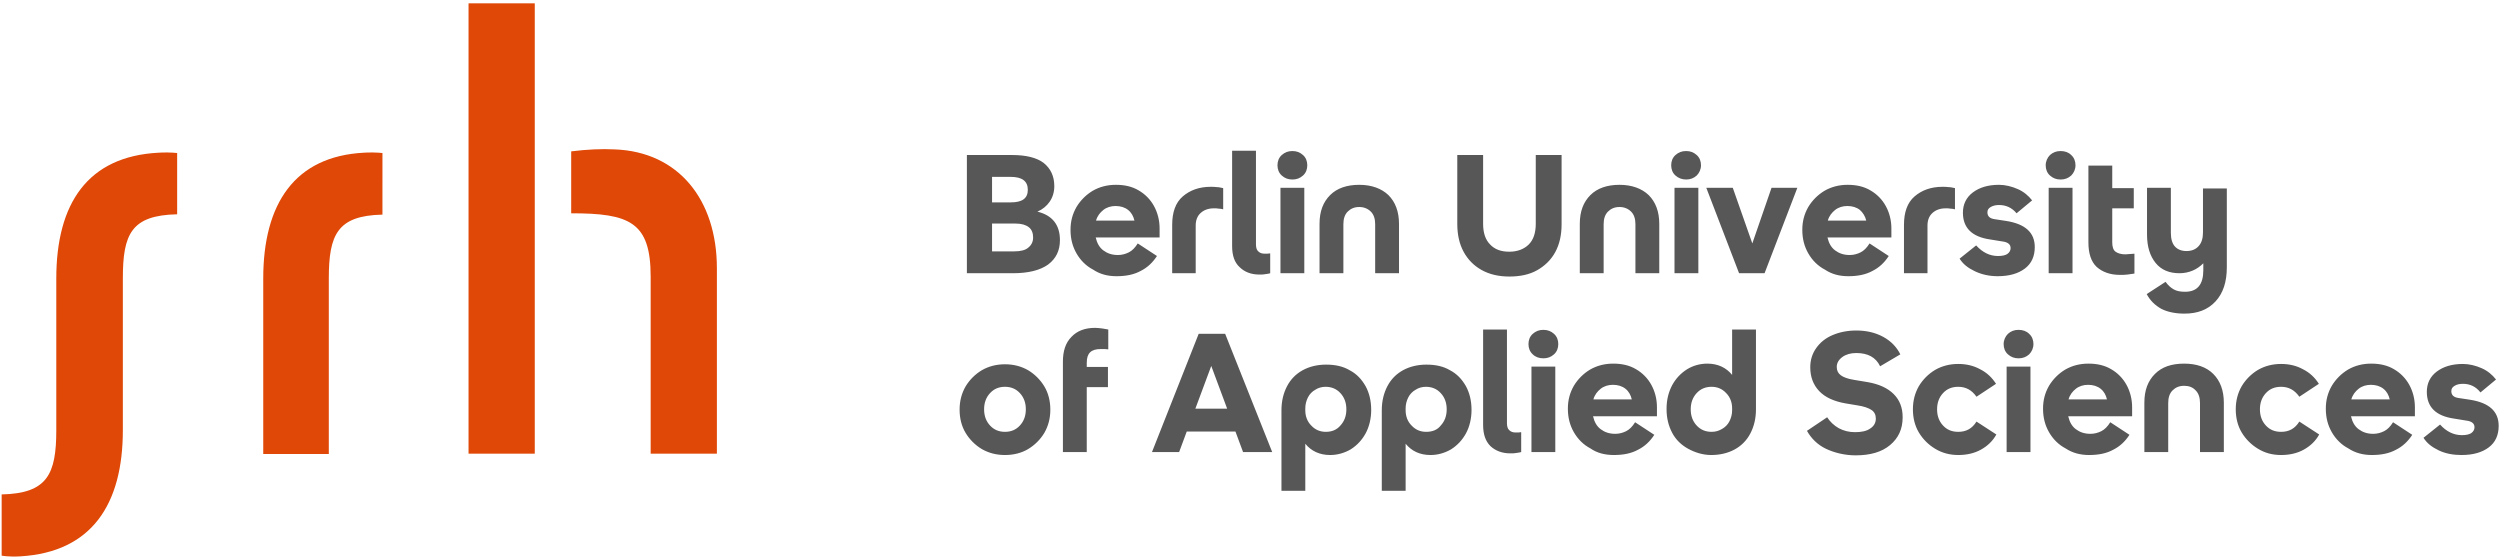
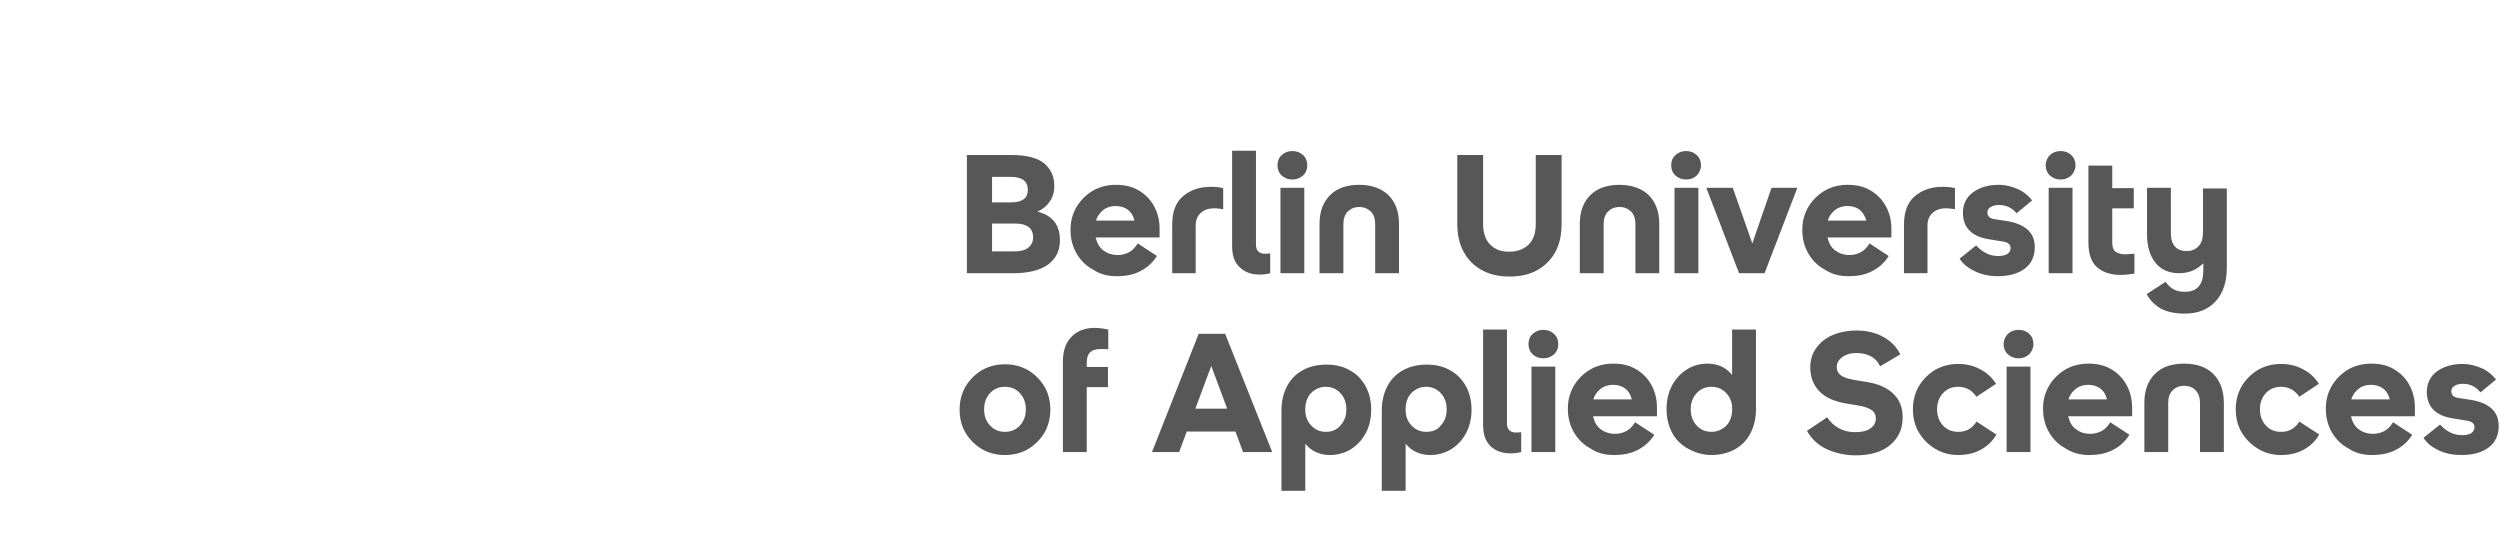
<svg xmlns="http://www.w3.org/2000/svg" version="1.1" id="svg10" focusable="false" x="0px" y="0px" viewBox="0 0 755 168" width="268px" height="60px" style="enable-background:new 0 0 755 168;" xml:space="preserve">
  <style type="text/css">
	.st0{fill-rule:evenodd;clip-rule:evenodd;fill:#DF4807;}
	.st1{fill-rule:evenodd;clip-rule:evenodd;fill:#575757;}
</style>
  <g id="g8">
-     <path id="path4" class="st0" d="M141.5,136.5h20V0.5h-20V136.5z M185.6,44.6c-3.8-0.2-8.4,0-13.1,0.6v18.7c17.6,0,24,2.6,24,19.1   v53.5h20v-56C216.5,59.8,204.9,45.3,185.6,44.6L185.6,44.6z M47.9,45.6C26.5,46.7,17,60.9,17,83.6v45.8c0,13.3-2.7,19.1-16.5,19.4   v18.5c1.7,0.3,4.3,0.3,5.7,0.2c21.5-1.3,30.9-15.7,30.9-38.1V83.6c0-13.4,2.5-19.1,16.4-19.4V45.7C51.9,45.5,49.3,45.5,47.9,45.6   L47.9,45.6z M109.9,45.6c-20.9,1.1-30.4,15.4-30.4,38v53h19.8v-53c0-13.3,2.6-19,16.2-19.3V45.7C113.9,45.5,111.2,45.5,109.9,45.6z   " />
    <g id="g278">
      <path id="path6" class="st1" d="M305.9,82c4.7,0,8.2-0.9,10.6-2.6c2.4-1.8,3.6-4.2,3.6-7.4c0-4.6-2.3-7.5-6.8-8.6    c1.6-0.7,2.8-1.7,3.7-3c0.9-1.3,1.4-2.9,1.4-4.7c0-3-1.1-5.3-3.2-7c-2.1-1.6-5.3-2.4-9.6-2.4H292V82H305.9z M305.3,60.6h-5.7v-7.7    h5.6c3.5,0,5.2,1.3,5.2,3.9C310.4,59.4,308.7,60.6,305.3,60.6L305.3,60.6z M306.3,75.4h-6.7V67h7.1c1.8,0,3.1,0.4,4,1.1    s1.3,1.8,1.3,3.1s-0.5,2.3-1.5,3.1C309.7,75,308.3,75.4,306.3,75.4L306.3,75.4z M337.2,82.9c2.9,0,5.3-0.5,7.3-1.6    c2-1,3.6-2.5,4.9-4.5l-5.8-3.8c-0.8,1.3-1.7,2.2-2.7,2.7c-1,0.5-2.1,0.8-3.3,0.8c-1.8,0-3.2-0.5-4.4-1.4s-1.9-2.2-2.3-3.9h19.3    v-2.7c0-2.5-0.6-4.8-1.7-6.8c-1.1-2-2.7-3.6-4.6-4.7c-2-1.2-4.3-1.7-6.9-1.7c-2.6,0-4.9,0.6-7,1.8c-2,1.2-3.7,2.9-4.9,4.9    c-1.2,2.1-1.8,4.3-1.8,6.9c0,2.7,0.6,5,1.8,7.1c1.2,2.1,2.9,3.8,5,4.9C332.2,82.3,334.5,82.9,337.2,82.9z M342.6,66.1H331    c0.4-1.4,1.2-2.4,2.2-3.2c1-0.8,2.3-1.2,3.7-1.2c1.5,0,2.8,0.4,3.8,1.2S342.3,64.8,342.6,66.1L342.6,66.1z M361.1,82V67.6    c0-1.6,0.5-2.9,1.5-3.8c1-0.9,2.3-1.4,4-1.4c0.5,0,1,0,1.5,0.1c0.5,0,0.9,0.1,1.3,0.2v-6.4c-0.6-0.1-1.2-0.3-1.8-0.3    c-0.7-0.1-1.4-0.1-2-0.1c-3.4,0-6.2,1-8.4,2.9c-2.2,1.9-3.2,4.8-3.2,8.6V82H361.1z M380.3,82.4c0.7,0,1.3,0,1.7-0.1    c0.5-0.1,1-0.1,1.6-0.3v-6c-0.5,0.1-1.1,0.1-1.6,0.1c-0.9,0-1.5-0.2-2-0.7c-0.5-0.4-0.7-1.2-0.7-2.1V45h-7.2v28.8    c0,2.8,0.7,4.9,2.2,6.3C375.8,81.6,377.8,82.4,380.3,82.4L380.3,82.4z M390.3,53.7c1.3,0,2.3-0.4,3.2-1.2c0.9-0.8,1.3-1.9,1.3-3.1    s-0.4-2.3-1.3-3.1c-0.9-0.8-1.9-1.2-3.2-1.2s-2.3,0.4-3.2,1.2c-0.9,0.8-1.3,1.9-1.3,3.1s0.4,2.3,1.3,3.1    C388,53.3,389,53.7,390.3,53.7z M393.9,82V56.2h-7.2V82H393.9z M405.7,82V67.2c0-1.6,0.4-2.9,1.3-3.8c0.9-0.9,2-1.4,3.5-1.4    c1.4,0,2.6,0.5,3.5,1.4c0.9,0.9,1.3,2.2,1.3,3.8V82h7.2V67.1c0-3.7-1.1-6.6-3.2-8.7c-2.1-2-5.1-3.1-8.8-3.1s-6.7,1-8.8,3.1    s-3.2,4.9-3.2,8.7V82H405.7z M455.8,83c3.3,0,6.1-0.6,8.4-1.9s4.2-3.1,5.5-5.5c1.3-2.4,1.9-5.2,1.9-8.4V46.3h-7.8v20.8    c0,2.7-0.7,4.8-2.1,6.2c-1.4,1.4-3.4,2.2-5.9,2.2c-2.5,0-4.4-0.7-5.8-2.2c-1.4-1.4-2.1-3.5-2.1-6.2V46.3h-7.8v20.8    c0,3.2,0.6,6,1.9,8.4s3.1,4.2,5.4,5.5S452.5,83,455.8,83L455.8,83z M484.3,82V67.2c0-1.6,0.4-2.9,1.3-3.8c0.9-0.9,2-1.4,3.5-1.4    c1.4,0,2.6,0.5,3.5,1.4c0.9,0.9,1.3,2.2,1.3,3.8V82h7.2V67.1c0-3.7-1.1-6.6-3.2-8.7c-2.1-2-5.1-3.1-8.8-3.1s-6.7,1-8.8,3.1    s-3.2,4.9-3.2,8.7V82H484.3z M509.2,53.7c1.3,0,2.3-0.4,3.2-1.2c0.8-0.8,1.3-1.9,1.3-3.1s-0.4-2.3-1.3-3.1    c-0.9-0.8-1.9-1.2-3.2-1.2s-2.3,0.4-3.2,1.2c-0.9,0.8-1.3,1.9-1.3,3.1s0.4,2.3,1.3,3.1C506.9,53.3,508,53.7,509.2,53.7z M512.9,82    V56.2h-7.2V82H512.9z M532.9,82l9.9-25.8H535l-5.8,16.8l-5.9-16.8h-8l9.9,25.8H532.9z M558.2,82.9c2.9,0,5.3-0.5,7.3-1.6    c2-1,3.6-2.5,4.9-4.5l-5.8-3.8c-0.8,1.3-1.7,2.2-2.7,2.7c-1,0.5-2.1,0.8-3.3,0.8c-1.8,0-3.2-0.5-4.4-1.4c-1.2-0.9-1.9-2.2-2.3-3.9    h19.3v-2.7c0-2.5-0.6-4.8-1.7-6.8c-1.1-2-2.7-3.6-4.6-4.7c-2-1.2-4.3-1.7-6.9-1.7c-2.6,0-4.9,0.6-7,1.8c-2,1.2-3.7,2.9-4.9,4.9    c-1.2,2.1-1.8,4.3-1.8,6.9c0,2.7,0.6,5,1.8,7.1c1.2,2.1,2.9,3.8,5,4.9C553.2,82.3,555.5,82.9,558.2,82.9L558.2,82.9z M563.6,66.1    H552c0.4-1.4,1.2-2.4,2.2-3.2c1-0.8,2.3-1.2,3.7-1.2c1.5,0,2.8,0.4,3.8,1.2C562.6,63.7,563.3,64.8,563.6,66.1z M582.1,82V67.6    c0-1.6,0.5-2.9,1.5-3.8c1-0.9,2.3-1.4,4-1.4c0.5,0,1,0,1.5,0.1c0.5,0,0.9,0.1,1.3,0.2v-6.4c-0.6-0.1-1.2-0.3-1.8-0.3    c-0.7-0.1-1.4-0.1-2-0.1c-3.4,0-6.2,1-8.4,2.9c-2.2,1.9-3.2,4.8-3.2,8.6V82H582.1z M603.3,82.9c3.5,0,6.2-0.8,8.2-2.3s3-3.7,3-6.5    c0-4.4-2.9-7-8.7-7.9l-3.3-0.5c-1.6-0.2-2.3-0.9-2.3-2.1c0-0.7,0.3-1.2,1-1.6s1.5-0.6,2.5-0.6c2.1,0,3.9,0.8,5.3,2.5l4.7-3.9    c-1.1-1.4-2.5-2.6-4.3-3.4c-1.8-0.8-3.8-1.3-5.7-1.3c-3.3,0-5.9,0.8-7.9,2.3c-2,1.5-3,3.6-3,6.1c0,4.6,2.7,7.3,8.2,8.1l3.7,0.6    c1.7,0.2,2.5,0.9,2.5,2c0,0.7-0.3,1.3-1,1.8c-0.6,0.4-1.6,0.6-2.8,0.6c-2.5,0-4.7-1.1-6.6-3.2l-5,4c1,1.6,2.5,2.8,4.6,3.8    C598.5,82.4,600.8,82.9,603.3,82.9L603.3,82.9z M622.3,53.7c1.3,0,2.3-0.4,3.2-1.2c0.8-0.8,1.3-1.9,1.3-3.1s-0.4-2.3-1.3-3.1    c-0.8-0.8-1.9-1.2-3.2-1.2s-2.3,0.4-3.2,1.2c-0.8,0.8-1.3,1.9-1.3,3.1s0.4,2.3,1.3,3.1C620,53.3,621,53.7,622.3,53.7z M625.9,82    V56.2h-7.2V82H625.9z M640.2,82.5c0.8,0,1.6,0,2.3-0.1c0.7-0.1,1.4-0.2,2.1-0.3v-6c-0.4,0-0.9,0.1-1.4,0.1c-0.5,0-0.9,0.1-1.3,0.1    c-1.3,0-2.3-0.3-3-0.8c-0.7-0.5-1-1.5-1-2.8V62.4h6.5v-6.1h-6.5v-6.8h-7.2v23.2c0,3.3,0.8,5.8,2.5,7.4    C634.9,81.6,637.2,82.5,640.2,82.5L640.2,82.5z M659.7,94.2c4,0,7.1-1.2,9.4-3.7c2.3-2.5,3.4-5.9,3.4-10.3V56.4h-7.2v13.3    c0,1.7-0.4,3.1-1.3,4.1c-0.9,1-2.1,1.5-3.7,1.5c-1.5,0-2.7-0.5-3.5-1.4s-1.2-2.3-1.2-4.1V56.2h-7.2v14.1c0,3.7,0.9,6.5,2.6,8.6    s4.1,3.1,7.2,3.1c1.5,0,2.8-0.3,4-0.8c1.2-0.5,2.3-1.3,3.2-2.2v2.1c0,4.3-1.8,6.5-5.5,6.5c-1.4,0-2.5-0.2-3.4-0.7    c-0.9-0.5-1.7-1.2-2.5-2.3l-5.7,3.7c1,1.9,2.5,3.4,4.5,4.5C654.6,93.7,657,94.2,659.7,94.2z M303.5,136.9c2.6,0,5-0.6,7-1.8    c2-1.2,3.7-2.9,4.9-4.9c1.2-2.1,1.8-4.4,1.8-7s-0.6-5-1.8-7c-1.2-2-2.9-3.7-4.9-4.9c-2.1-1.2-4.4-1.8-7-1.8c-2.6,0-4.9,0.6-7,1.8    c-2,1.2-3.7,2.9-4.9,4.9c-1.2,2.1-1.8,4.4-1.8,7c0,2.6,0.6,5,1.8,7c1.2,2,2.9,3.7,4.9,4.9C298.6,136.3,300.9,136.9,303.5,136.9z     M303.5,129.9c-1.8,0-3.3-0.6-4.5-1.9c-1.2-1.3-1.8-2.9-1.8-4.9c0-2,0.6-3.6,1.8-4.9c1.2-1.3,2.7-1.9,4.5-1.9    c1.8,0,3.3,0.6,4.5,1.9s1.8,2.9,1.8,4.9c0,2-0.6,3.6-1.8,4.9C306.8,129.3,305.3,129.9,303.5,129.9z M328.2,136v-19.6h6.4v-6.1    h-6.4v-1.2c0-1.5,0.3-2.5,1-3.2c0.7-0.7,1.8-1,3.2-1c0.4,0,0.8,0,1.2,0s0.8,0.1,1.1,0.1v-6c-0.6-0.1-1.1-0.2-1.7-0.3    c-0.8-0.1-1.6-0.2-2.3-0.2c-3,0-5.4,0.9-7.1,2.7c-1.8,1.8-2.6,4.3-2.6,7.5V136H328.2z M356.1,136l2.3-6.2h14.7l2.3,6.2h8.8    L370,100.3h-8L347.9,136H356.1z M370.6,122.9H361l4.8-12.9L370.6,122.9z M394.2,147.5v-14c1.8,2.2,4.3,3.4,7.5,3.4    c2.2,0,4.3-0.6,6.2-1.7c1.9-1.2,3.4-2.8,4.5-4.8s1.7-4.5,1.7-7.1c0-2.8-0.6-5.2-1.7-7.2c-1.2-2.1-2.7-3.7-4.8-4.8    c-2-1.2-4.4-1.7-7.1-1.7c-2.7,0-5.1,0.6-7.1,1.7c-2,1.1-3.6,2.7-4.7,4.8c-1.1,2.1-1.7,4.5-1.7,7.3v24.3H394.2z M400.4,129.9    c-1.7,0-3.2-0.6-4.4-1.9c-1.2-1.2-1.8-2.8-1.8-4.6v-0.6c0-1.2,0.3-2.3,0.8-3.3c0.5-1,1.3-1.8,2.2-2.3c0.9-0.6,2-0.9,3.1-0.9    c1.8,0,3.3,0.6,4.5,1.9c1.2,1.3,1.8,2.9,1.8,4.9c0,2-0.6,3.6-1.8,4.9C403.7,129.3,402.2,129.9,400.4,129.9z M424.5,147.5v-14    c1.8,2.2,4.3,3.4,7.5,3.4c2.2,0,4.3-0.6,6.2-1.7c1.9-1.2,3.4-2.8,4.5-4.8s1.7-4.5,1.7-7.1c0-2.8-0.6-5.2-1.7-7.2    c-1.2-2.1-2.7-3.7-4.8-4.8c-2-1.2-4.4-1.7-7.1-1.7c-2.7,0-5.1,0.6-7.1,1.7c-2,1.1-3.6,2.7-4.7,4.8c-1.1,2.1-1.7,4.5-1.7,7.3v24.3    H424.5z M430.7,129.9c-1.7,0-3.2-0.6-4.4-1.9c-1.2-1.2-1.8-2.8-1.8-4.6v-0.6c0-1.2,0.3-2.3,0.8-3.3c0.5-1,1.3-1.8,2.2-2.3    c0.9-0.6,2-0.9,3.1-0.9c1.8,0,3.3,0.6,4.5,1.9c1.2,1.3,1.8,2.9,1.8,4.9c0,2-0.6,3.6-1.8,4.9C434.1,129.3,432.6,129.9,430.7,129.9z     M456.1,136.4c0.7,0,1.3,0,1.7-0.1c0.5-0.1,1-0.1,1.6-0.3v-6c-0.5,0.1-1.1,0.1-1.6,0.1c-0.9,0-1.5-0.2-2-0.7    c-0.5-0.4-0.7-1.2-0.7-2.1V99h-7.2v28.8c0,2.8,0.7,4.9,2.2,6.4C451.6,135.6,453.6,136.4,456.1,136.4L456.1,136.4z M466.1,107.7    c1.3,0,2.3-0.4,3.2-1.2c0.9-0.8,1.3-1.9,1.3-3.1s-0.4-2.3-1.3-3.1c-0.9-0.8-1.9-1.2-3.2-1.2s-2.3,0.4-3.2,1.2    c-0.9,0.8-1.3,1.9-1.3,3.1s0.4,2.3,1.3,3.1C463.7,107.3,464.8,107.7,466.1,107.7z M469.7,136v-25.8h-7.2V136H469.7z M487.4,136.9    c2.9,0,5.3-0.5,7.3-1.6c2-1,3.6-2.5,4.9-4.5l-5.8-3.8c-0.8,1.3-1.7,2.2-2.7,2.7c-1,0.5-2.1,0.8-3.3,0.8c-1.8,0-3.2-0.5-4.4-1.4    s-1.9-2.2-2.3-3.9h19.3v-2.7c0-2.5-0.6-4.8-1.7-6.8c-1.1-2-2.7-3.6-4.6-4.7c-2-1.2-4.3-1.7-6.9-1.7c-2.6,0-4.9,0.6-7,1.8    c-2,1.2-3.7,2.9-4.9,4.9c-1.2,2.1-1.8,4.3-1.8,6.9c0,2.7,0.6,5,1.8,7.1c1.2,2.1,2.9,3.8,5,4.9    C482.3,136.3,484.7,136.9,487.4,136.9L487.4,136.9z M492.8,120.1h-11.6c0.4-1.4,1.2-2.4,2.2-3.2c1-0.8,2.3-1.2,3.7-1.2    c1.5,0,2.8,0.4,3.8,1.2S492.5,118.8,492.8,120.1L492.8,120.1z M516.8,136.9c2.7,0,5.1-0.6,7.1-1.7c2-1.1,3.6-2.7,4.7-4.8    c1.1-2.1,1.7-4.5,1.7-7.3V99h-7.2v13.7c-1.8-2.2-4.3-3.4-7.5-3.4c-2.2,0-4.3,0.6-6.1,1.7c-1.9,1.2-3.4,2.8-4.5,4.8    c-1.1,2.1-1.7,4.4-1.7,7.2s0.6,5.1,1.7,7.2s2.8,3.7,4.8,4.8S514.2,136.9,516.8,136.9L516.8,136.9z M516.9,129.9    c-1.8,0-3.3-0.6-4.5-1.9c-1.2-1.3-1.8-2.9-1.8-4.9c0-2,0.6-3.6,1.8-4.9c1.2-1.3,2.7-1.9,4.5-1.9c1.7,0,3.2,0.6,4.4,1.9    c1.2,1.2,1.8,2.8,1.8,4.6v0.6c0,1.2-0.3,2.3-0.8,3.3c-0.5,1-1.3,1.8-2.2,2.3C519.1,129.6,518.1,129.9,516.9,129.9L516.9,129.9z     M560.4,137c4.4,0,7.9-1,10.4-3.1s3.8-4.8,3.8-8.4c0-2.9-0.9-5.2-2.7-7c-1.8-1.8-4.4-3-7.8-3.6l-4.2-0.7c-1.9-0.3-3.2-0.8-4-1.4    c-0.8-0.6-1.2-1.4-1.2-2.5c0-1.2,0.6-2.2,1.7-3c1.1-0.8,2.5-1.2,4.2-1.2c3.5,0,5.9,1.3,7.2,4l6.1-3.6c-1.1-2.2-2.8-4-5.2-5.3    s-5.1-1.9-8.1-1.9c-2.7,0-5.1,0.5-7.2,1.4c-2.1,0.9-3.7,2.2-4.9,3.9s-1.8,3.6-1.8,5.8c0,2.9,0.9,5.3,2.7,7.2    c1.8,1.9,4.5,3.1,7.9,3.7l3.6,0.6c2,0.3,3.4,0.8,4.3,1.4c0.9,0.6,1.3,1.5,1.3,2.6c0,1.3-0.6,2.3-1.7,3c-1.1,0.8-2.7,1.1-4.6,1.1    c-1.8,0-3.4-0.4-4.9-1.2c-1.4-0.8-2.6-1.9-3.5-3.3l-6.1,4.1c1.3,2.3,3.2,4.2,5.7,5.4S557.1,137,560.4,137L560.4,137z M591.4,136.9    c2.5,0,4.8-0.5,6.8-1.6c2-1.1,3.6-2.6,4.7-4.6l-6-3.9c-1.3,2.1-3.1,3.1-5.5,3.1c-1.9,0-3.4-0.6-4.6-1.9c-1.2-1.3-1.8-2.9-1.8-4.9    s0.6-3.6,1.8-4.9s2.7-1.9,4.6-1.9c2.3,0,4.1,1,5.5,3l5.9-3.9c-1.2-1.9-2.8-3.4-4.8-4.4c-2-1.1-4.2-1.6-6.6-1.6    c-2.6,0-4.9,0.6-7,1.8c-2,1.2-3.7,2.9-4.9,4.9c-1.2,2.1-1.8,4.4-1.8,7s0.6,5,1.8,7c1.2,2,2.9,3.7,4.9,4.9    C586.5,136.3,588.9,136.9,591.4,136.9z M609.6,107.7c1.3,0,2.3-0.4,3.2-1.2c0.8-0.8,1.3-1.9,1.3-3.1s-0.4-2.3-1.3-3.1    c-0.8-0.8-1.9-1.2-3.2-1.2s-2.3,0.4-3.2,1.2c-0.8,0.8-1.3,1.9-1.3,3.1s0.4,2.3,1.3,3.1C607.3,107.3,608.3,107.7,609.6,107.7z     M613.2,136v-25.8H606V136H613.2z M630.9,136.9c2.9,0,5.3-0.5,7.3-1.6c2-1,3.6-2.5,4.9-4.5l-5.8-3.8c-0.8,1.3-1.7,2.2-2.7,2.7    c-1,0.5-2.1,0.8-3.3,0.8c-1.8,0-3.2-0.5-4.4-1.4s-1.9-2.2-2.3-3.9h19.3v-2.7c0-2.5-0.6-4.8-1.7-6.8c-1.1-2-2.7-3.6-4.6-4.7    c-2-1.2-4.3-1.7-6.9-1.7c-2.6,0-4.9,0.6-7,1.8c-2,1.2-3.7,2.9-4.9,4.9c-1.2,2.1-1.8,4.3-1.8,6.9c0,2.7,0.6,5,1.8,7.1    c1.2,2.1,2.9,3.8,5,4.9C625.9,136.3,628.3,136.9,630.9,136.9L630.9,136.9z M636.3,120.1h-11.6c0.4-1.4,1.2-2.4,2.2-3.2    c1-0.8,2.3-1.2,3.7-1.2c1.5,0,2.8,0.4,3.8,1.2C635.4,117.7,636,118.8,636.3,120.1z M654.8,136v-14.8c0-1.6,0.4-2.9,1.3-3.8    c0.9-0.9,2-1.4,3.5-1.4c1.4,0,2.6,0.4,3.5,1.4c0.9,0.9,1.3,2.2,1.3,3.8V136h7.2v-14.9c0-3.7-1.1-6.6-3.2-8.7s-5.1-3.1-8.8-3.1    c-3.8,0-6.7,1-8.8,3.1s-3.2,4.9-3.2,8.7V136H654.8z M688.9,136.9c2.5,0,4.8-0.5,6.8-1.6c2-1.1,3.6-2.6,4.7-4.6l-6-3.9    c-1.3,2.1-3.1,3.1-5.5,3.1c-1.9,0-3.4-0.6-4.6-1.9c-1.2-1.3-1.8-2.9-1.8-4.9s0.6-3.6,1.8-4.9s2.7-1.9,4.6-1.9c2.3,0,4.1,1,5.5,3    l5.9-3.9c-1.2-1.9-2.8-3.4-4.8-4.4c-2-1.1-4.2-1.6-6.6-1.6c-2.6,0-4.9,0.6-7,1.8c-2,1.2-3.7,2.9-4.9,4.9c-1.2,2.1-1.8,4.4-1.8,7    s0.6,5,1.8,7c1.2,2,2.9,3.7,4.9,4.9C684,136.3,686.3,136.9,688.9,136.9L688.9,136.9z M716.3,136.9c2.9,0,5.3-0.5,7.3-1.6    c2-1,3.6-2.5,4.9-4.5l-5.8-3.8c-0.8,1.3-1.7,2.2-2.7,2.7c-1,0.5-2.1,0.8-3.3,0.8c-1.8,0-3.2-0.5-4.4-1.4s-1.9-2.2-2.3-3.9h19.3    v-2.7c0-2.5-0.6-4.8-1.7-6.8c-1.1-2-2.7-3.6-4.6-4.7c-2-1.2-4.3-1.7-6.9-1.7c-2.6,0-4.9,0.6-7,1.8c-2,1.2-3.7,2.9-4.9,4.9    c-1.2,2.1-1.8,4.3-1.8,6.9c0,2.7,0.6,5,1.8,7.1c1.2,2.1,2.9,3.8,5,4.9C711.3,136.3,713.7,136.9,716.3,136.9L716.3,136.9z     M721.7,120.1h-11.6c0.4-1.4,1.2-2.4,2.2-3.2c1-0.8,2.3-1.2,3.7-1.2c1.5,0,2.8,0.4,3.8,1.2C720.8,117.7,721.4,118.8,721.7,120.1    L721.7,120.1z M743.4,136.9c3.5,0,6.2-0.8,8.2-2.3s3-3.7,3-6.5c0-4.4-2.9-7-8.7-7.9l-3.3-0.5c-1.6-0.2-2.3-0.9-2.3-2.1    c0-0.7,0.3-1.2,1-1.6c0.6-0.4,1.5-0.6,2.5-0.6c2.1,0,3.9,0.8,5.3,2.6l4.7-3.9c-1.1-1.4-2.5-2.6-4.3-3.4c-1.8-0.8-3.8-1.3-5.7-1.3    c-3.3,0-5.9,0.8-7.9,2.3c-2,1.5-3,3.6-3,6.1c0,4.6,2.7,7.3,8.2,8.1l3.7,0.6c1.7,0.2,2.5,0.9,2.5,2c0,0.7-0.3,1.3-1,1.8    c-0.6,0.4-1.6,0.6-2.8,0.6c-2.5,0-4.7-1.1-6.6-3.2l-5,4c1,1.6,2.5,2.8,4.6,3.8S740.9,136.9,743.4,136.9L743.4,136.9z" />
    </g>
  </g>
</svg>